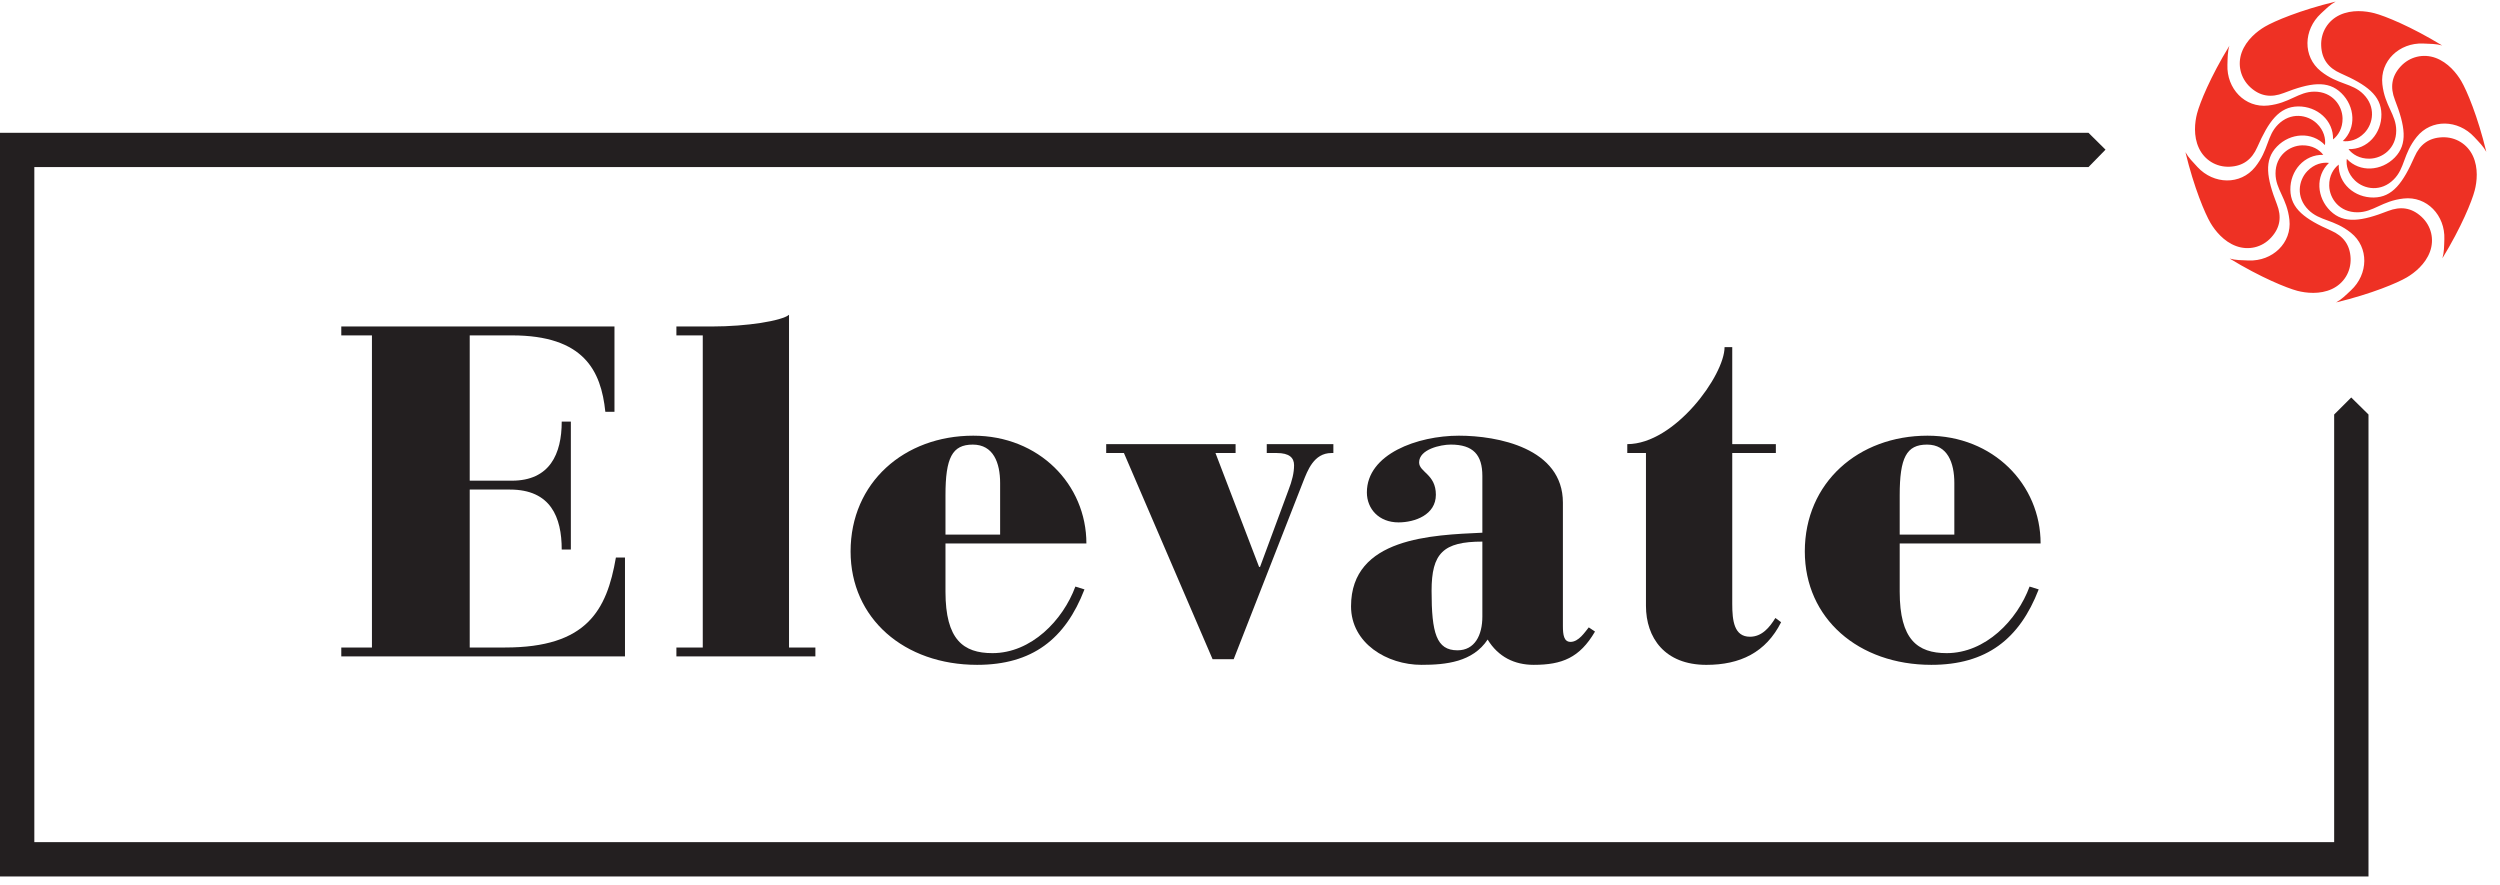
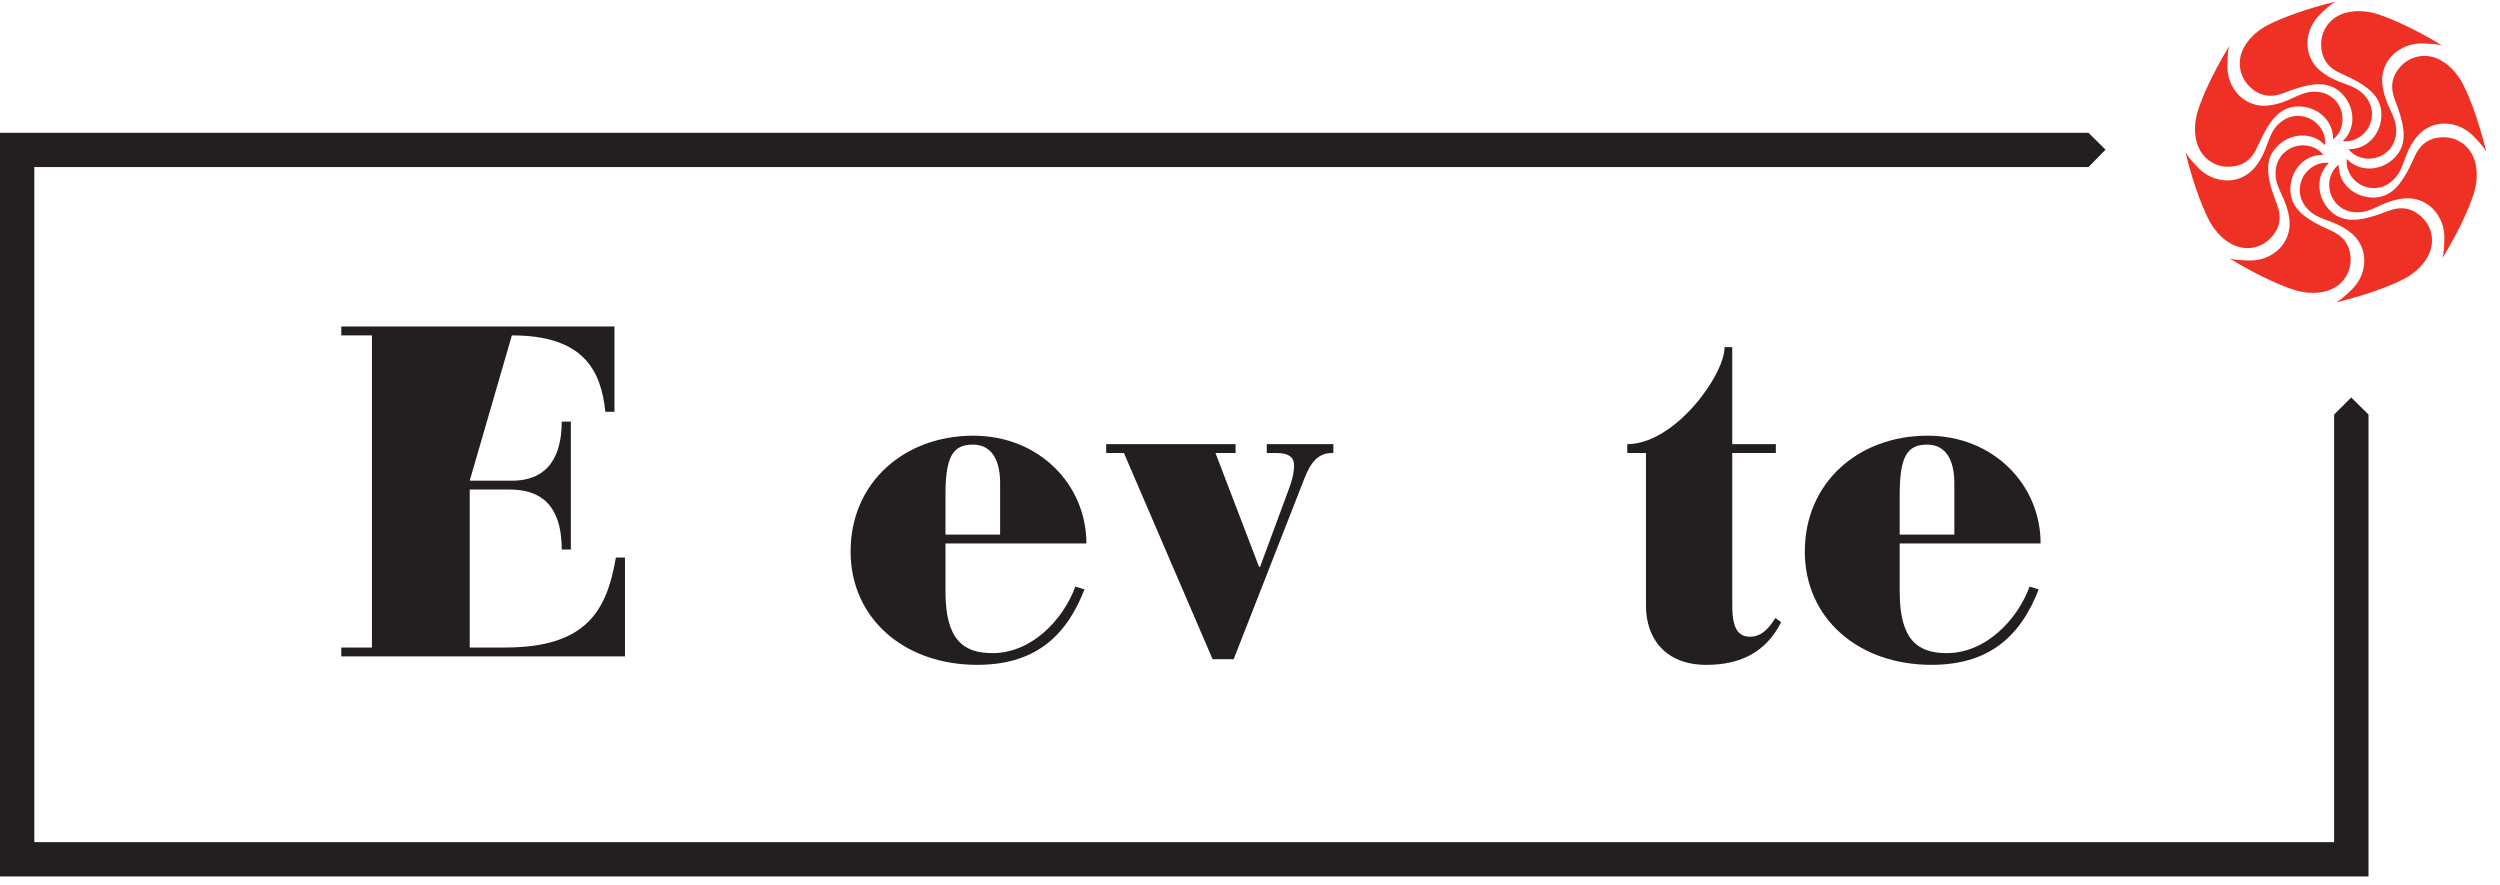
<svg xmlns="http://www.w3.org/2000/svg" width="161px" height="57px" viewBox="0 0 161 57" version="1.1">
  <title>Elevate_Black</title>
  <desc>Created with Sketch.</desc>
  <g id="Page-1" stroke="none" stroke-width="1" fill="none" fill-rule="evenodd">
    <g id="Elevate_Black">
-       <path d="M21.979,41.699 L23.953,41.699 L23.953,21.599 L21.979,21.599 L21.979,21.025 L39.572,21.025 L39.572,26.518 L38.984,26.518 C38.708,23.862 37.596,21.599 32.965,21.599 L30.25,21.599 L30.25,30.956 L32.965,30.956 C35.406,30.956 36.175,29.234 36.175,27.152 L36.763,27.152 L36.763,35.391 L36.175,35.391 C36.175,33.309 35.467,31.528 32.843,31.528 L30.25,31.528 L30.25,41.699 L32.535,41.699 C37.782,41.699 39.078,39.315 39.664,35.904 L40.249,35.904 L40.249,42.272 L21.979,42.272 L21.979,41.699 Z" id="Fill-2" fill="#231F20" />
-       <path d="M43.56,41.699 L45.258,41.699 L45.258,21.599 L43.56,21.599 L43.56,21.025 L45.874,21.025 C48.096,21.025 50.35,20.664 50.813,20.271 L50.813,41.699 L52.511,41.699 L52.511,42.272 L43.56,42.272 L43.56,41.699 Z" id="Fill-3" fill="#231F20" />
+       <path d="M21.979,41.699 L23.953,41.699 L23.953,21.599 L21.979,21.599 L21.979,21.025 L39.572,21.025 L39.572,26.518 L38.984,26.518 C38.708,23.862 37.596,21.599 32.965,21.599 L30.25,30.956 L32.965,30.956 C35.406,30.956 36.175,29.234 36.175,27.152 L36.763,27.152 L36.763,35.391 L36.175,35.391 C36.175,33.309 35.467,31.528 32.843,31.528 L30.25,31.528 L30.25,41.699 L32.535,41.699 C37.782,41.699 39.078,39.315 39.664,35.904 L40.249,35.904 L40.249,42.272 L21.979,42.272 L21.979,41.699 Z" id="Fill-2" fill="#231F20" />
      <path d="M60.889,35 L60.889,38.107 C60.889,41.187 62.032,42.062 63.913,42.062 C66.413,42.062 68.451,39.948 69.254,37.775 L69.84,37.957 C68.605,41.156 66.476,42.816 62.926,42.816 C58.235,42.816 54.778,39.829 54.778,35.513 C54.778,31.076 58.235,28.058 62.679,28.058 C66.908,28.058 69.964,31.196 69.964,35 L60.889,35 Z M64.408,34.427 L64.408,31.106 C64.408,29.809 63.976,28.632 62.649,28.632 C61.322,28.632 60.889,29.477 60.889,31.891 L60.889,34.427 L64.408,34.427 Z" id="Fill-4" fill="#231F20" />
      <path d="M72.381,29.175 L71.239,29.175 L71.239,28.602 L79.572,28.602 L79.572,29.175 L78.277,29.175 L81.085,36.509 L81.147,36.509 L82.968,31.589 C83.215,30.956 83.338,30.443 83.338,29.96 C83.338,29.477 83.03,29.175 82.227,29.175 L81.579,29.175 L81.579,28.602 L85.869,28.602 L85.869,29.175 L85.745,29.175 C84.603,29.175 84.202,30.321 83.924,31.016 L79.449,42.454 L78.091,42.454 L72.381,29.175 Z" id="Fill-5" fill="#231F20" />
-       <path d="M100.651,40.312 C100.651,40.885 100.713,41.337 101.144,41.337 C101.67,41.337 102.07,40.703 102.317,40.403 L102.718,40.673 C101.731,42.364 100.589,42.816 98.768,42.816 C97.533,42.816 96.484,42.303 95.804,41.187 C94.847,42.636 93.12,42.816 91.545,42.816 C89.323,42.816 87.007,41.428 87.007,39.044 C87.007,34.608 92.255,34.456 95.464,34.306 L95.464,30.654 C95.464,29.296 94.879,28.631 93.427,28.631 C92.781,28.631 91.391,28.933 91.391,29.779 C91.391,30.413 92.47,30.532 92.47,31.861 C92.47,33.158 91.113,33.642 90.064,33.642 C88.798,33.642 88.027,32.767 88.027,31.71 C88.027,29.235 91.297,28.058 93.953,28.058 C96.422,28.058 100.651,28.843 100.651,32.373 L100.651,40.312 Z M95.464,34.879 C92.935,34.879 92.194,35.633 92.194,38.047 C92.194,40.764 92.502,41.88 93.861,41.88 C94.971,41.88 95.464,40.914 95.464,39.708 L95.464,34.879 Z" id="Fill-6" fill="#231F20" />
      <path d="M106,29.175 L104.797,29.175 L104.797,28.602 C107.853,28.602 111.062,24.165 111.062,22.355 L111.557,22.355 L111.557,28.602 L114.365,28.602 L114.365,29.175 L111.557,29.175 L111.557,38.893 C111.557,39.979 111.679,41.006 112.698,41.006 C113.47,41.006 113.963,40.402 114.334,39.799 L114.704,40.07 C113.716,42.031 112.049,42.817 109.89,42.817 C107.204,42.817 106,41.066 106,39.014 L106,29.175 Z" id="Fill-7" fill="#231F20" />
      <path d="M122.341,35 L122.341,38.107 C122.341,41.187 123.483,42.062 125.366,42.062 C127.866,42.062 129.903,39.948 130.705,37.775 L131.292,37.957 C130.057,41.156 127.928,42.816 124.378,42.816 C119.686,42.816 116.23,39.829 116.23,35.513 C116.23,31.076 119.686,28.058 124.131,28.058 C128.361,28.058 131.415,31.196 131.415,35 L122.341,35 Z M125.859,34.427 L125.859,31.106 C125.859,29.809 125.427,28.632 124.101,28.632 C122.773,28.632 122.341,29.477 122.341,31.891 L122.341,34.427 L125.859,34.427 Z" id="Fill-8" fill="#231F20" />
      <polygon id="Fill-9" fill="#231F20" points="134.497 8.551 135.595 9.638 134.497 10.761 2.211 10.761 2.211 54.233 150.32 54.233 150.32 26.694 151.419 25.598 152.531 26.694 152.531 56.443 0 56.443 0 8.551" />
      <path d="M146.638,9.435 C147.494,8.556 148.887,8.456 149.728,9.345 C149.783,8.931 149.663,8.393 149.201,7.95 C148.595,7.372 147.515,7.207 146.705,8.021 C145.975,8.752 146.109,9.659 145.229,10.759 C144.286,11.932 142.563,11.882 141.52,10.759 C141.189,10.396 140.946,10.165 140.742,9.8 C141.297,12.095 142.001,13.752 142.358,14.36 C142.653,14.857 143.205,15.555 144.01,15.848 C144.798,16.137 145.673,15.944 146.263,15.296 C146.847,14.659 146.946,13.956 146.632,13.152 C145.972,11.46 145.784,10.309 146.638,9.435 M150.124,14.852 C150.913,15.2 151.341,15.768 151.379,16.631 C151.416,17.503 150.936,18.262 150.174,18.614 C149.399,18.974 148.515,18.875 147.952,18.73 C147.276,18.55 145.603,17.878 143.589,16.651 C143.99,16.764 144.327,16.755 144.815,16.776 C146.345,16.831 147.603,15.648 147.438,14.153 C147.283,12.754 146.545,12.206 146.544,11.171 C146.542,10.027 147.422,9.379 148.259,9.36 C148.902,9.345 149.368,9.64 149.619,9.973 C148.395,9.937 147.481,10.995 147.499,12.22 C147.512,13.444 148.459,14.123 150.124,14.852 M150.076,13.582 C149.2,12.727 149.096,11.332 149.986,10.492 C149.576,10.435 149.036,10.557 148.592,11.02 C148.013,11.624 147.848,12.707 148.661,13.514 C149.396,14.248 150.298,14.111 151.4,14.992 C152.574,15.932 152.523,17.66 151.398,18.701 C151.039,19.035 150.807,19.276 150.443,19.477 C152.737,18.922 154.396,18.22 154.999,17.864 C155.499,17.57 156.198,17.014 156.491,16.207 C156.779,15.421 156.582,14.547 155.939,13.956 C155.304,13.373 154.598,13.275 153.795,13.586 C152.102,14.248 150.953,14.437 150.076,13.582 M155.496,10.095 C155.842,9.307 156.409,8.877 157.274,8.841 C158.145,8.806 158.902,9.284 159.255,10.043 C159.617,10.822 159.517,11.707 159.37,12.267 C159.194,12.948 158.52,14.617 157.291,16.633 C157.405,16.232 157.399,15.893 157.416,15.406 C157.475,13.874 156.291,12.617 154.795,12.784 C153.395,12.937 152.851,13.672 151.817,13.672 C150.668,13.678 150.021,12.797 150.001,11.96 C149.987,11.32 150.284,10.851 150.613,10.601 C150.58,11.825 151.638,12.736 152.863,12.72 C154.085,12.707 154.763,11.758 155.496,10.095 M154.225,10.143 C153.369,11.02 151.973,11.123 151.133,10.232 C151.078,10.645 151.2,11.184 151.663,11.629 C152.265,12.206 153.347,12.371 154.157,11.556 C154.887,10.829 154.752,9.919 155.634,8.82 C156.575,7.643 158.299,7.697 159.341,8.822 C159.674,9.18 159.918,9.415 160.118,9.777 C159.564,7.484 158.862,5.825 158.505,5.22 C158.209,4.718 157.656,4.024 156.851,3.728 C156.066,3.442 155.189,3.639 154.598,4.282 C154.017,4.917 153.917,5.622 154.23,6.425 C154.888,8.118 155.077,9.267 154.225,10.143 M150.738,4.723 C149.949,4.377 149.52,3.808 149.485,2.95 C149.446,2.078 149.925,1.317 150.685,0.963 C151.462,0.603 152.346,0.704 152.909,0.85 C153.588,1.026 155.258,1.7 157.275,2.928 C156.872,2.817 156.536,2.825 156.046,2.803 C154.518,2.744 153.258,3.925 153.424,5.426 C153.578,6.827 154.316,7.372 154.317,8.405 C154.318,9.553 153.439,10.201 152.602,10.219 C151.96,10.232 151.493,9.937 151.242,9.604 C152.465,9.64 153.379,8.582 153.363,7.359 C153.347,6.133 152.403,5.457 150.738,4.723 M150.784,5.997 C151.663,6.851 151.764,8.246 150.875,9.085 C151.286,9.142 151.828,9.02 152.271,8.56 C152.848,7.955 153.013,6.872 152.2,6.062 C151.469,5.332 150.563,5.465 149.461,4.587 C148.285,3.644 148.34,1.919 149.464,0.876 C149.822,0.545 150.054,0.302 150.418,0.1 C148.124,0.657 146.467,1.361 145.861,1.716 C145.362,2.01 144.665,2.563 144.369,3.369 C144.082,4.154 144.28,5.032 144.922,5.622 C145.559,6.207 146.265,6.303 147.068,5.992 C148.76,5.332 149.909,5.141 150.784,5.997 M145.367,9.482 C145.021,10.27 144.45,10.7 143.589,10.736 C142.718,10.775 141.959,10.293 141.608,9.534 C141.244,8.757 141.344,7.872 141.49,7.311 C141.668,6.63 142.342,4.96 143.572,2.949 C143.454,3.345 143.462,3.683 143.446,4.173 C143.388,5.705 144.571,6.962 146.067,6.796 C147.466,6.641 148.013,5.905 149.047,5.902 C150.195,5.901 150.842,6.784 150.861,7.619 C150.873,8.258 150.577,8.726 150.248,8.979 C150.284,7.753 149.222,6.841 147.998,6.854 C146.775,6.872 146.098,7.819 145.367,9.482" id="Fill-10" fill="#EE3124" />
    </g>
  </g>
</svg>